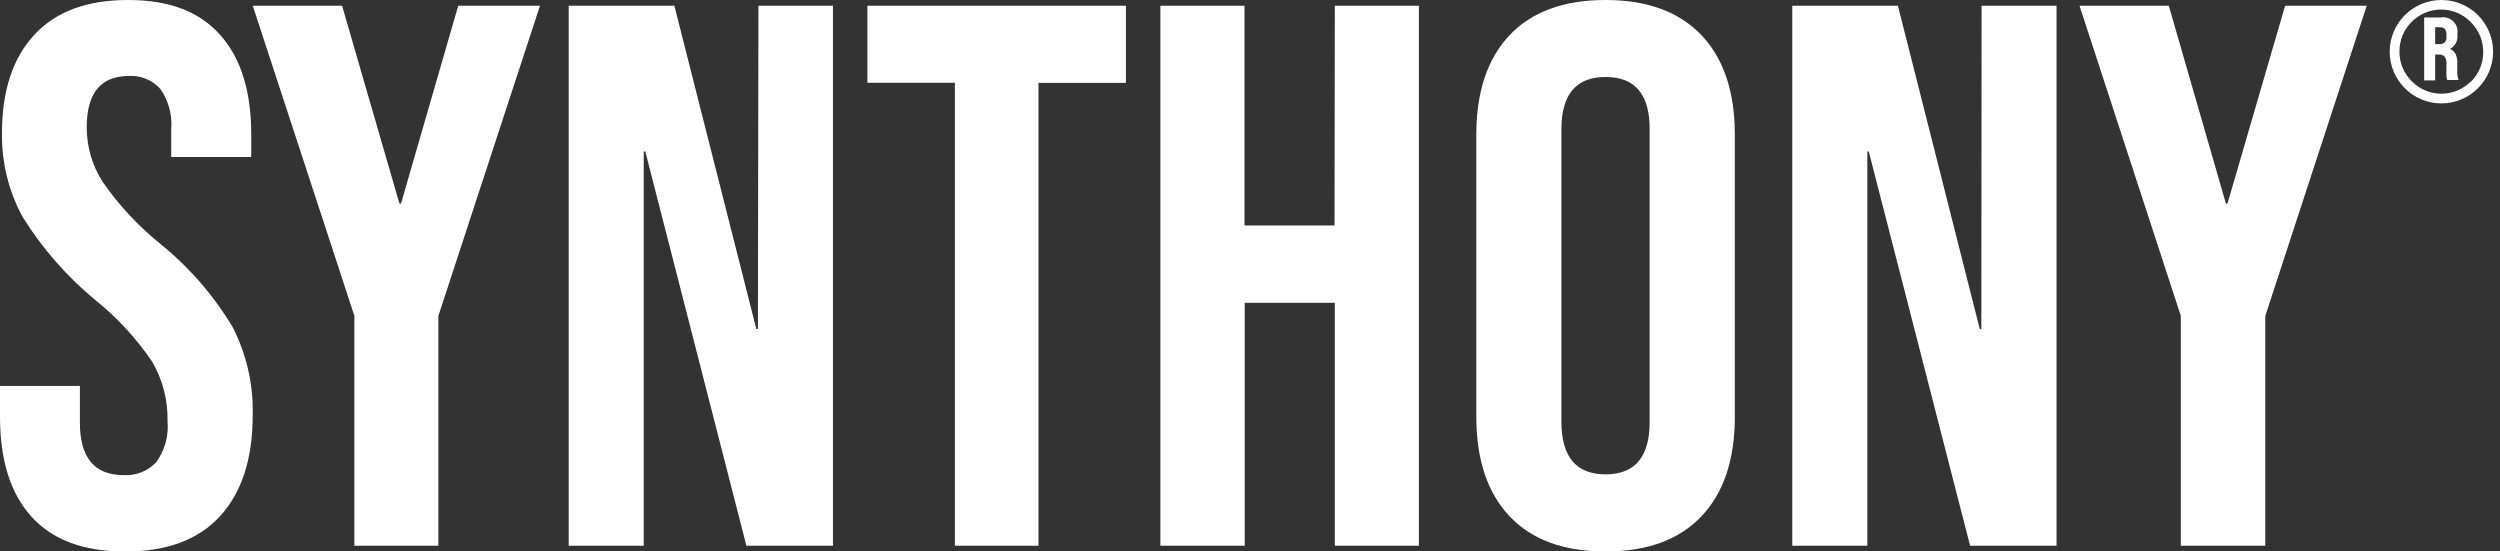
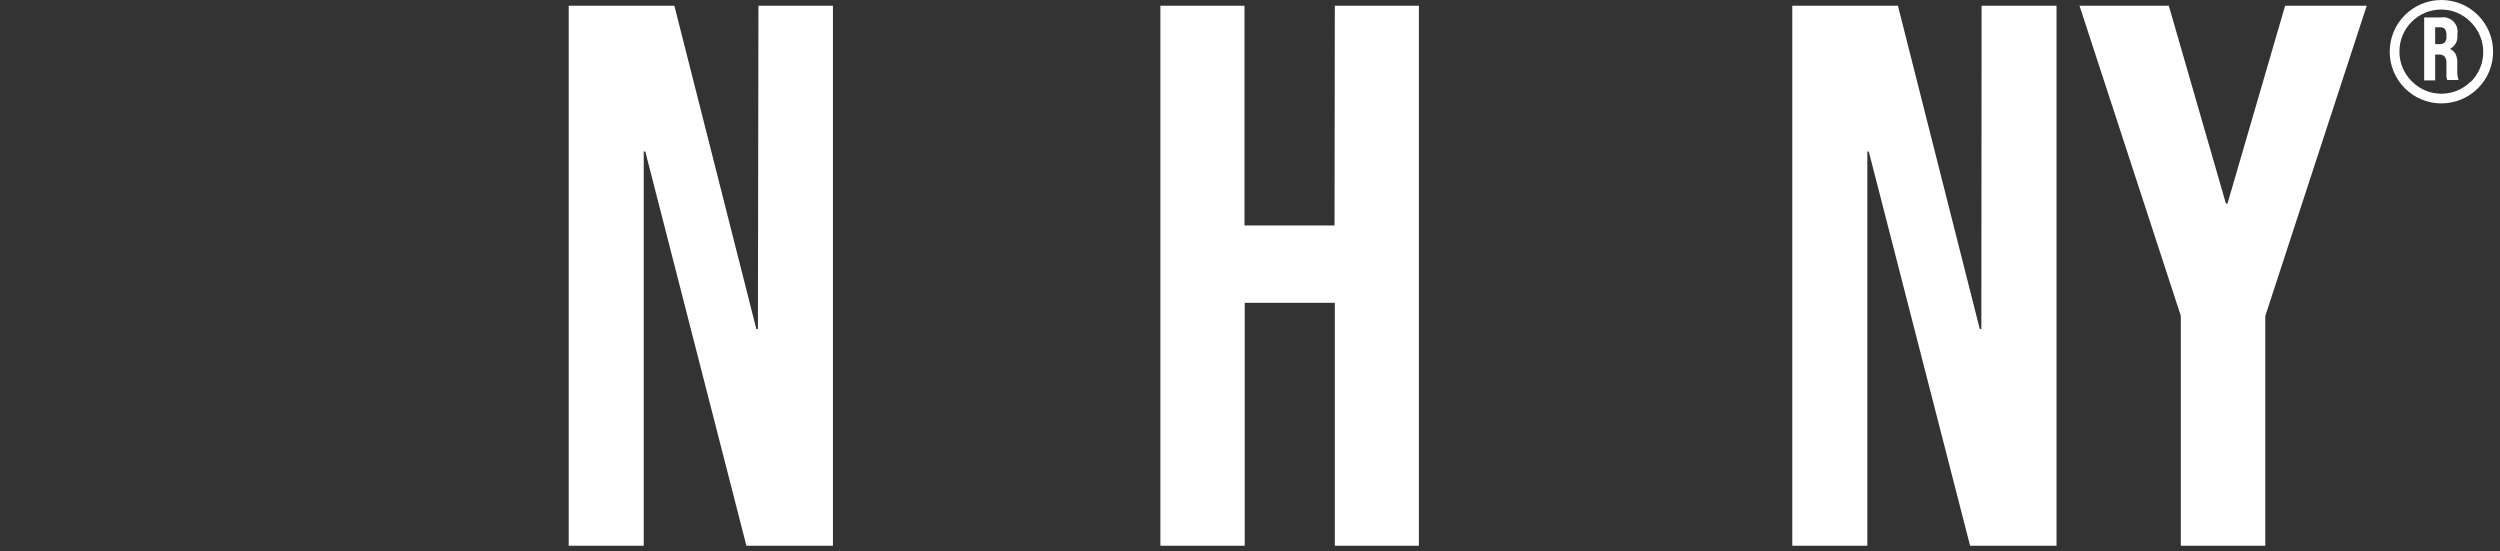
<svg xmlns="http://www.w3.org/2000/svg" width="136" height="30" viewBox="0 0 136 30" fill="none">
  <rect x="0" y="0" width="136" height="30" fill="#333333" stroke="none" />
  <path d="M132.812 0C131.26 0 130 1.26 130 2.812C130 4.365 131.26 5.625 132.812 5.625C134.365 5.625 135.625 4.365 135.625 2.812C135.625 1.26 134.365 0 132.812 0ZM134.423 4.444V4.423C133.55 5.31 132.125 5.324 131.238 4.458C131.224 4.444 131.217 4.437 131.202 4.423C130.766 3.993 130.522 3.406 130.53 2.791C130.53 2.19 130.766 1.61 131.195 1.188C132.068 0.308 133.492 0.293 134.373 1.167C134.387 1.181 134.408 1.202 134.423 1.217C135.31 2.111 135.31 3.55 134.423 4.444Z" fill="white" />
-   <path d="M12.653 17.789C13.411 19.271 13.79 20.916 13.747 22.584C13.747 24.956 13.153 26.794 11.967 28.083C10.78 29.373 9.05 30.014 6.77 30C4.539 30 2.852 29.366 1.709 28.105C0.565 26.837 0 25.027 0 22.662V20.995H4.346V22.997C4.346 24.899 5.14 25.846 6.727 25.846C7.399 25.889 8.049 25.625 8.507 25.134C8.971 24.486 9.186 23.695 9.114 22.904C9.136 21.771 8.85 20.653 8.278 19.677C7.42 18.409 6.377 17.276 5.183 16.321C3.631 15.039 2.302 13.514 1.237 11.812C0.472 10.415 0.086 8.841 0.107 7.252C0.107 4.944 0.693 3.156 1.866 1.895C3.038 0.627 4.725 0 6.97 0C9.215 0 10.837 0.627 11.974 1.895C13.111 3.163 13.668 4.973 13.668 7.331V8.542H9.315V7.032C9.379 6.255 9.172 5.486 8.728 4.844C8.3 4.36 7.67 4.096 7.02 4.132C5.483 4.132 4.718 5.058 4.718 6.925C4.718 7.972 5.011 8.998 5.576 9.881C6.448 11.142 7.492 12.268 8.686 13.237C10.265 14.505 11.609 16.051 12.653 17.789Z" fill="white" />
-   <path d="M24.927 0.312H29.375L23.847 17.188V29.688H19.278V17.181L13.75 0.312H18.61L21.729 11.075H21.815L24.927 0.312Z" fill="white" />
  <path d="M41.259 0.312H45.312V29.688H40.604L35.104 8.241H35.019V29.688H30.937V0.312H36.686L41.145 17.899H41.231L41.259 0.312Z" fill="white" />
-   <path d="M47.188 0.312H61.25V4.509H56.492V29.688H51.946V4.502H47.188V0.312Z" fill="white" />
  <path d="M72.614 0.312H77.187V29.688H72.614V16.471H67.713V29.688H63.125V0.312H67.699V12.266H72.599L72.614 0.312Z" fill="white" />
-   <path d="M92.561 1.916C91.352 0.641 89.604 0 87.344 0C85.084 0 83.328 0.634 82.119 1.916C80.91 3.198 80.312 5 80.312 7.329V22.664C80.312 25 80.91 26.802 82.119 28.084C83.328 29.366 85.07 30 87.344 30C89.618 30 91.352 29.359 92.561 28.084C93.77 26.809 94.375 25 94.375 22.664V7.329C94.375 5 93.77 3.191 92.561 1.916ZM89.74 22.956C89.74 24.858 88.942 25.805 87.344 25.805C85.746 25.805 84.947 24.858 84.94 22.956V7.037C84.94 5.135 85.739 4.188 87.344 4.188C88.949 4.188 89.748 5.135 89.74 7.037V22.956Z" fill="white" />
  <path d="M107.799 0.312H111.875V29.688H107.173L101.661 8.241H101.583V29.688H97.5V0.312H103.247L107.7 17.899H107.785L107.799 0.312Z" fill="white" />
  <path d="M124.31 0.312H128.75L123.232 17.188V29.688H118.636V17.181L113.125 0.312H117.983L121.09 11.075H121.175L124.31 0.312Z" fill="white" />
  <path d="M133.676 3.876V3.481C133.691 3.302 133.662 3.124 133.595 2.96C133.529 2.826 133.418 2.721 133.278 2.662C133.551 2.52 133.713 2.23 133.684 1.917V1.85C133.758 1.425 133.47 1.023 133.049 0.949C132.96 0.934 132.879 0.934 132.79 0.949H131.875V4.375H132.473V2.967H132.68C132.798 2.96 132.909 2.997 132.99 3.079C133.064 3.191 133.1 3.325 133.086 3.459V4.181L133.13 4.353H133.75C133.698 4.196 133.669 4.04 133.676 3.876ZM133.086 1.991C133.1 2.103 133.064 2.222 132.99 2.312C132.916 2.371 132.82 2.409 132.724 2.401H132.473V1.485H132.761C132.857 1.478 132.953 1.515 133.012 1.589C133.064 1.679 133.093 1.79 133.086 1.895V1.991Z" fill="white" />
</svg>